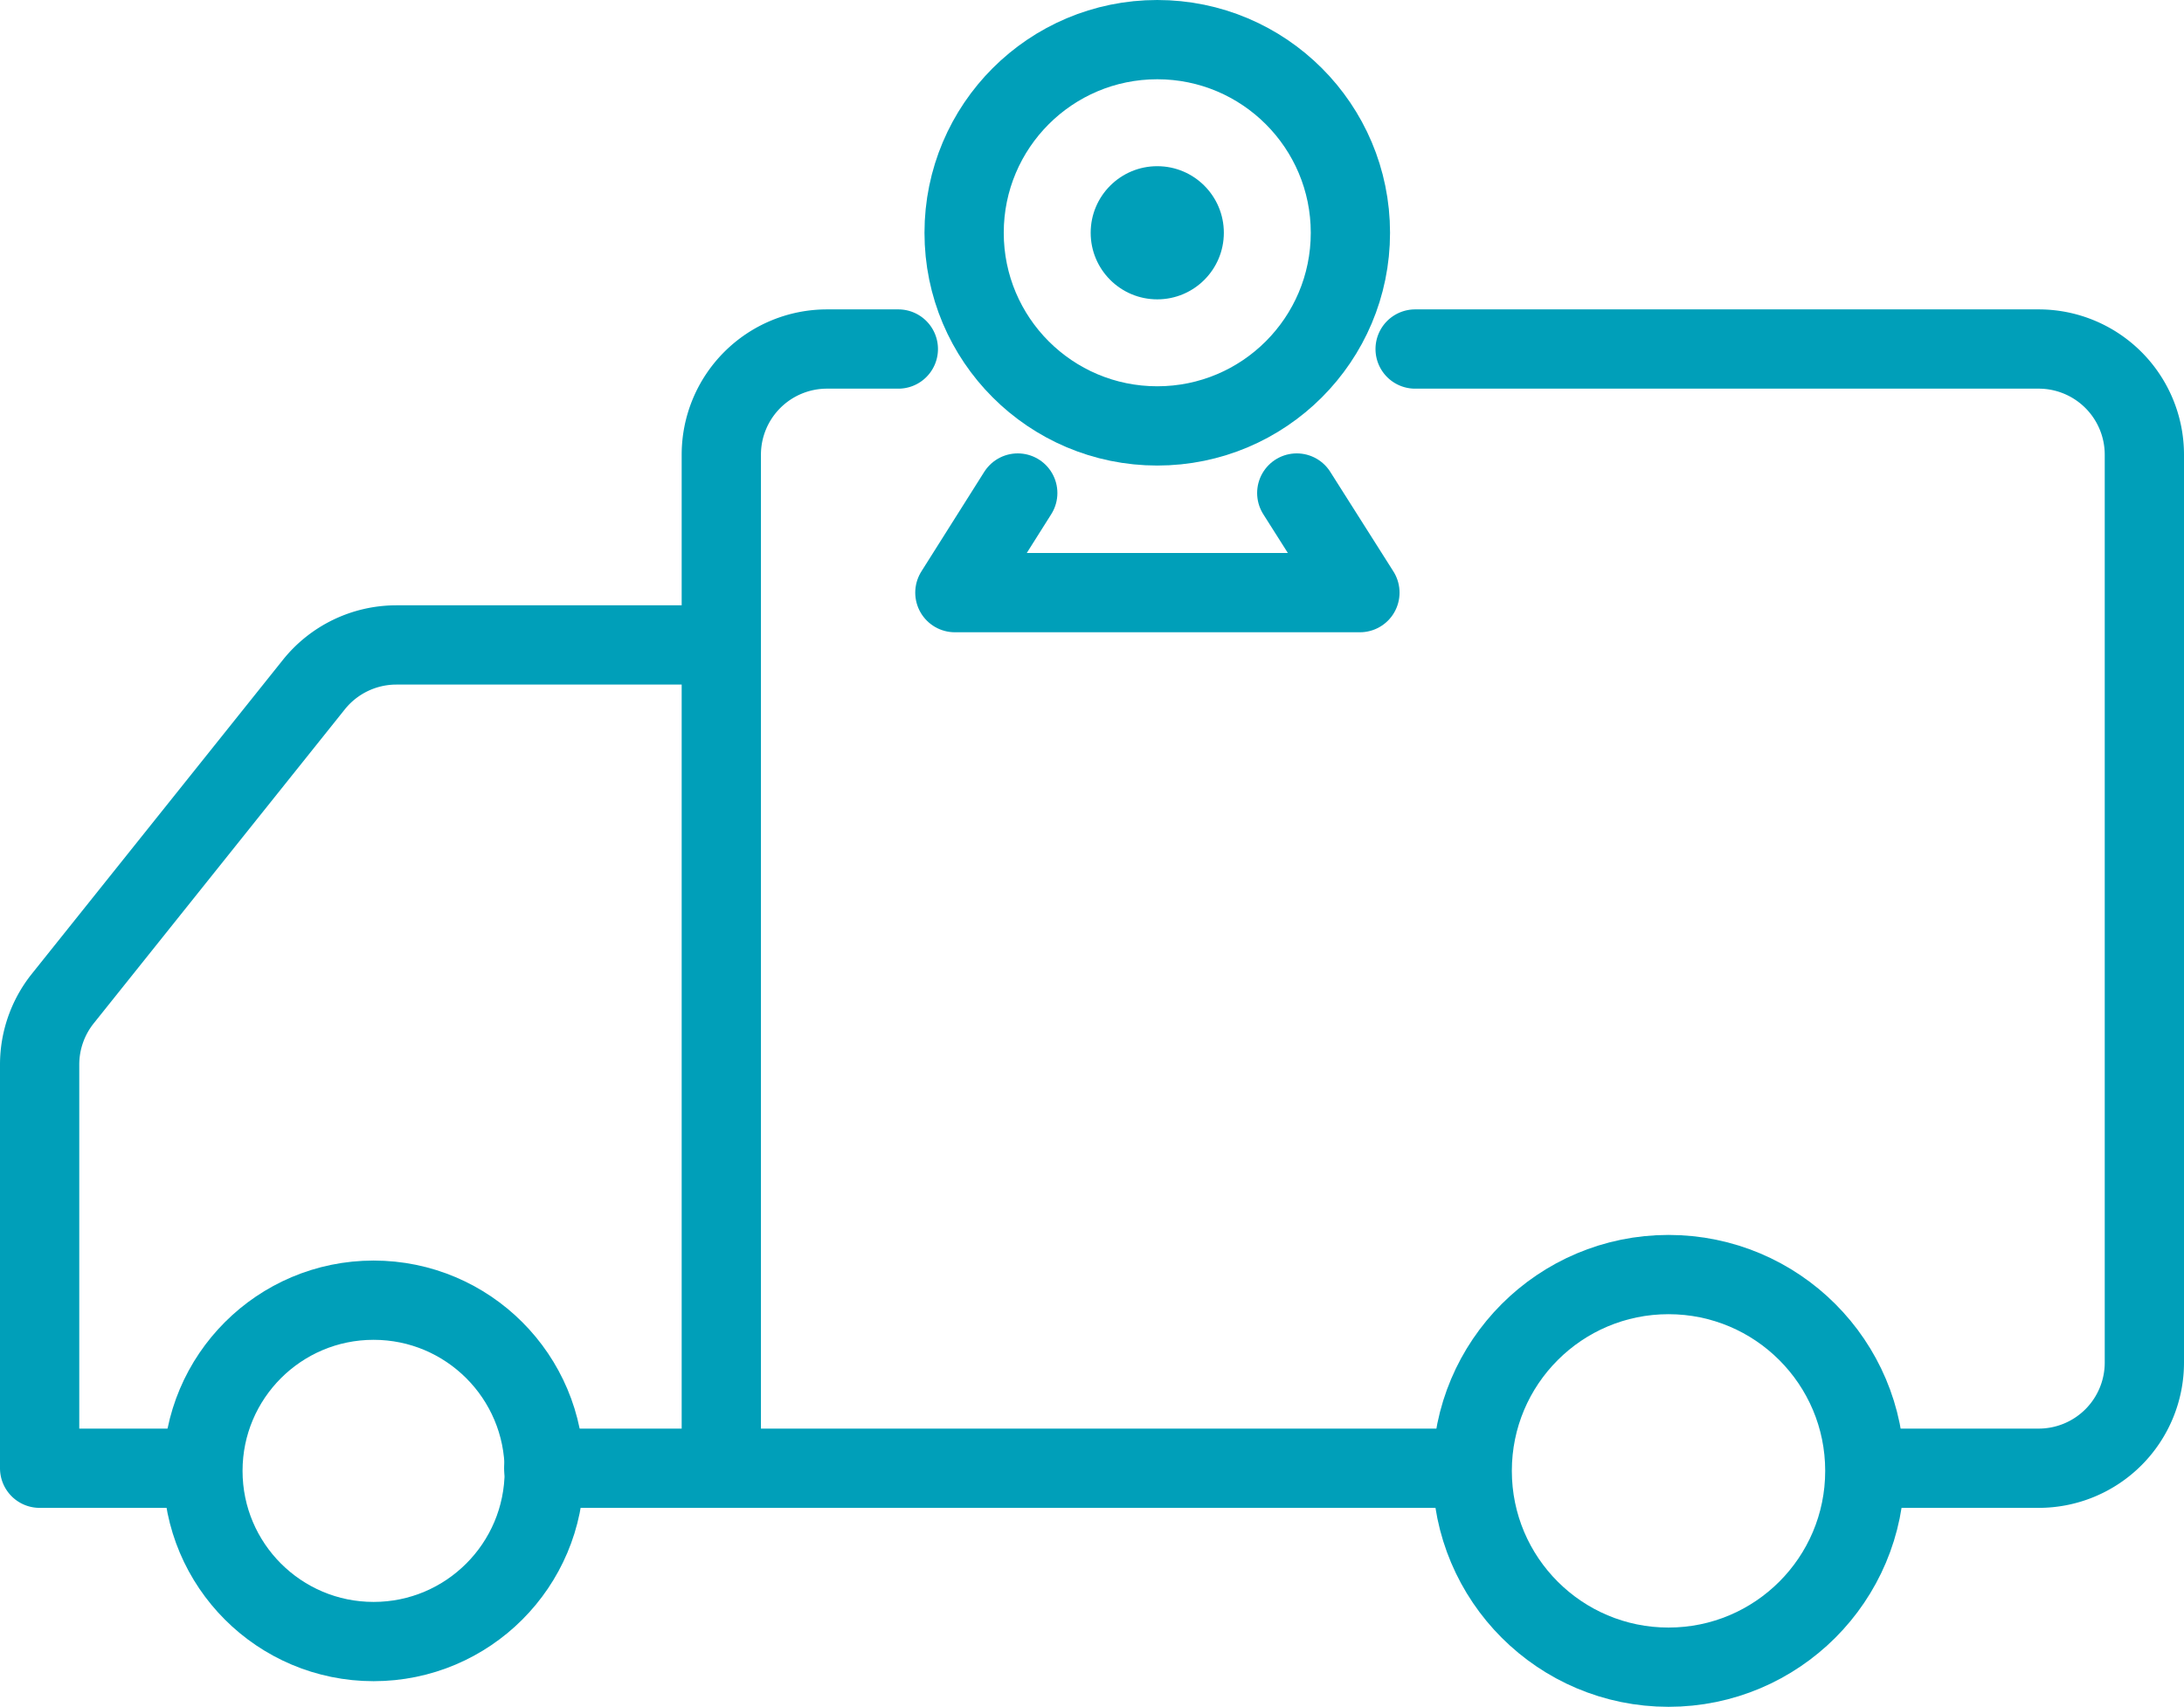
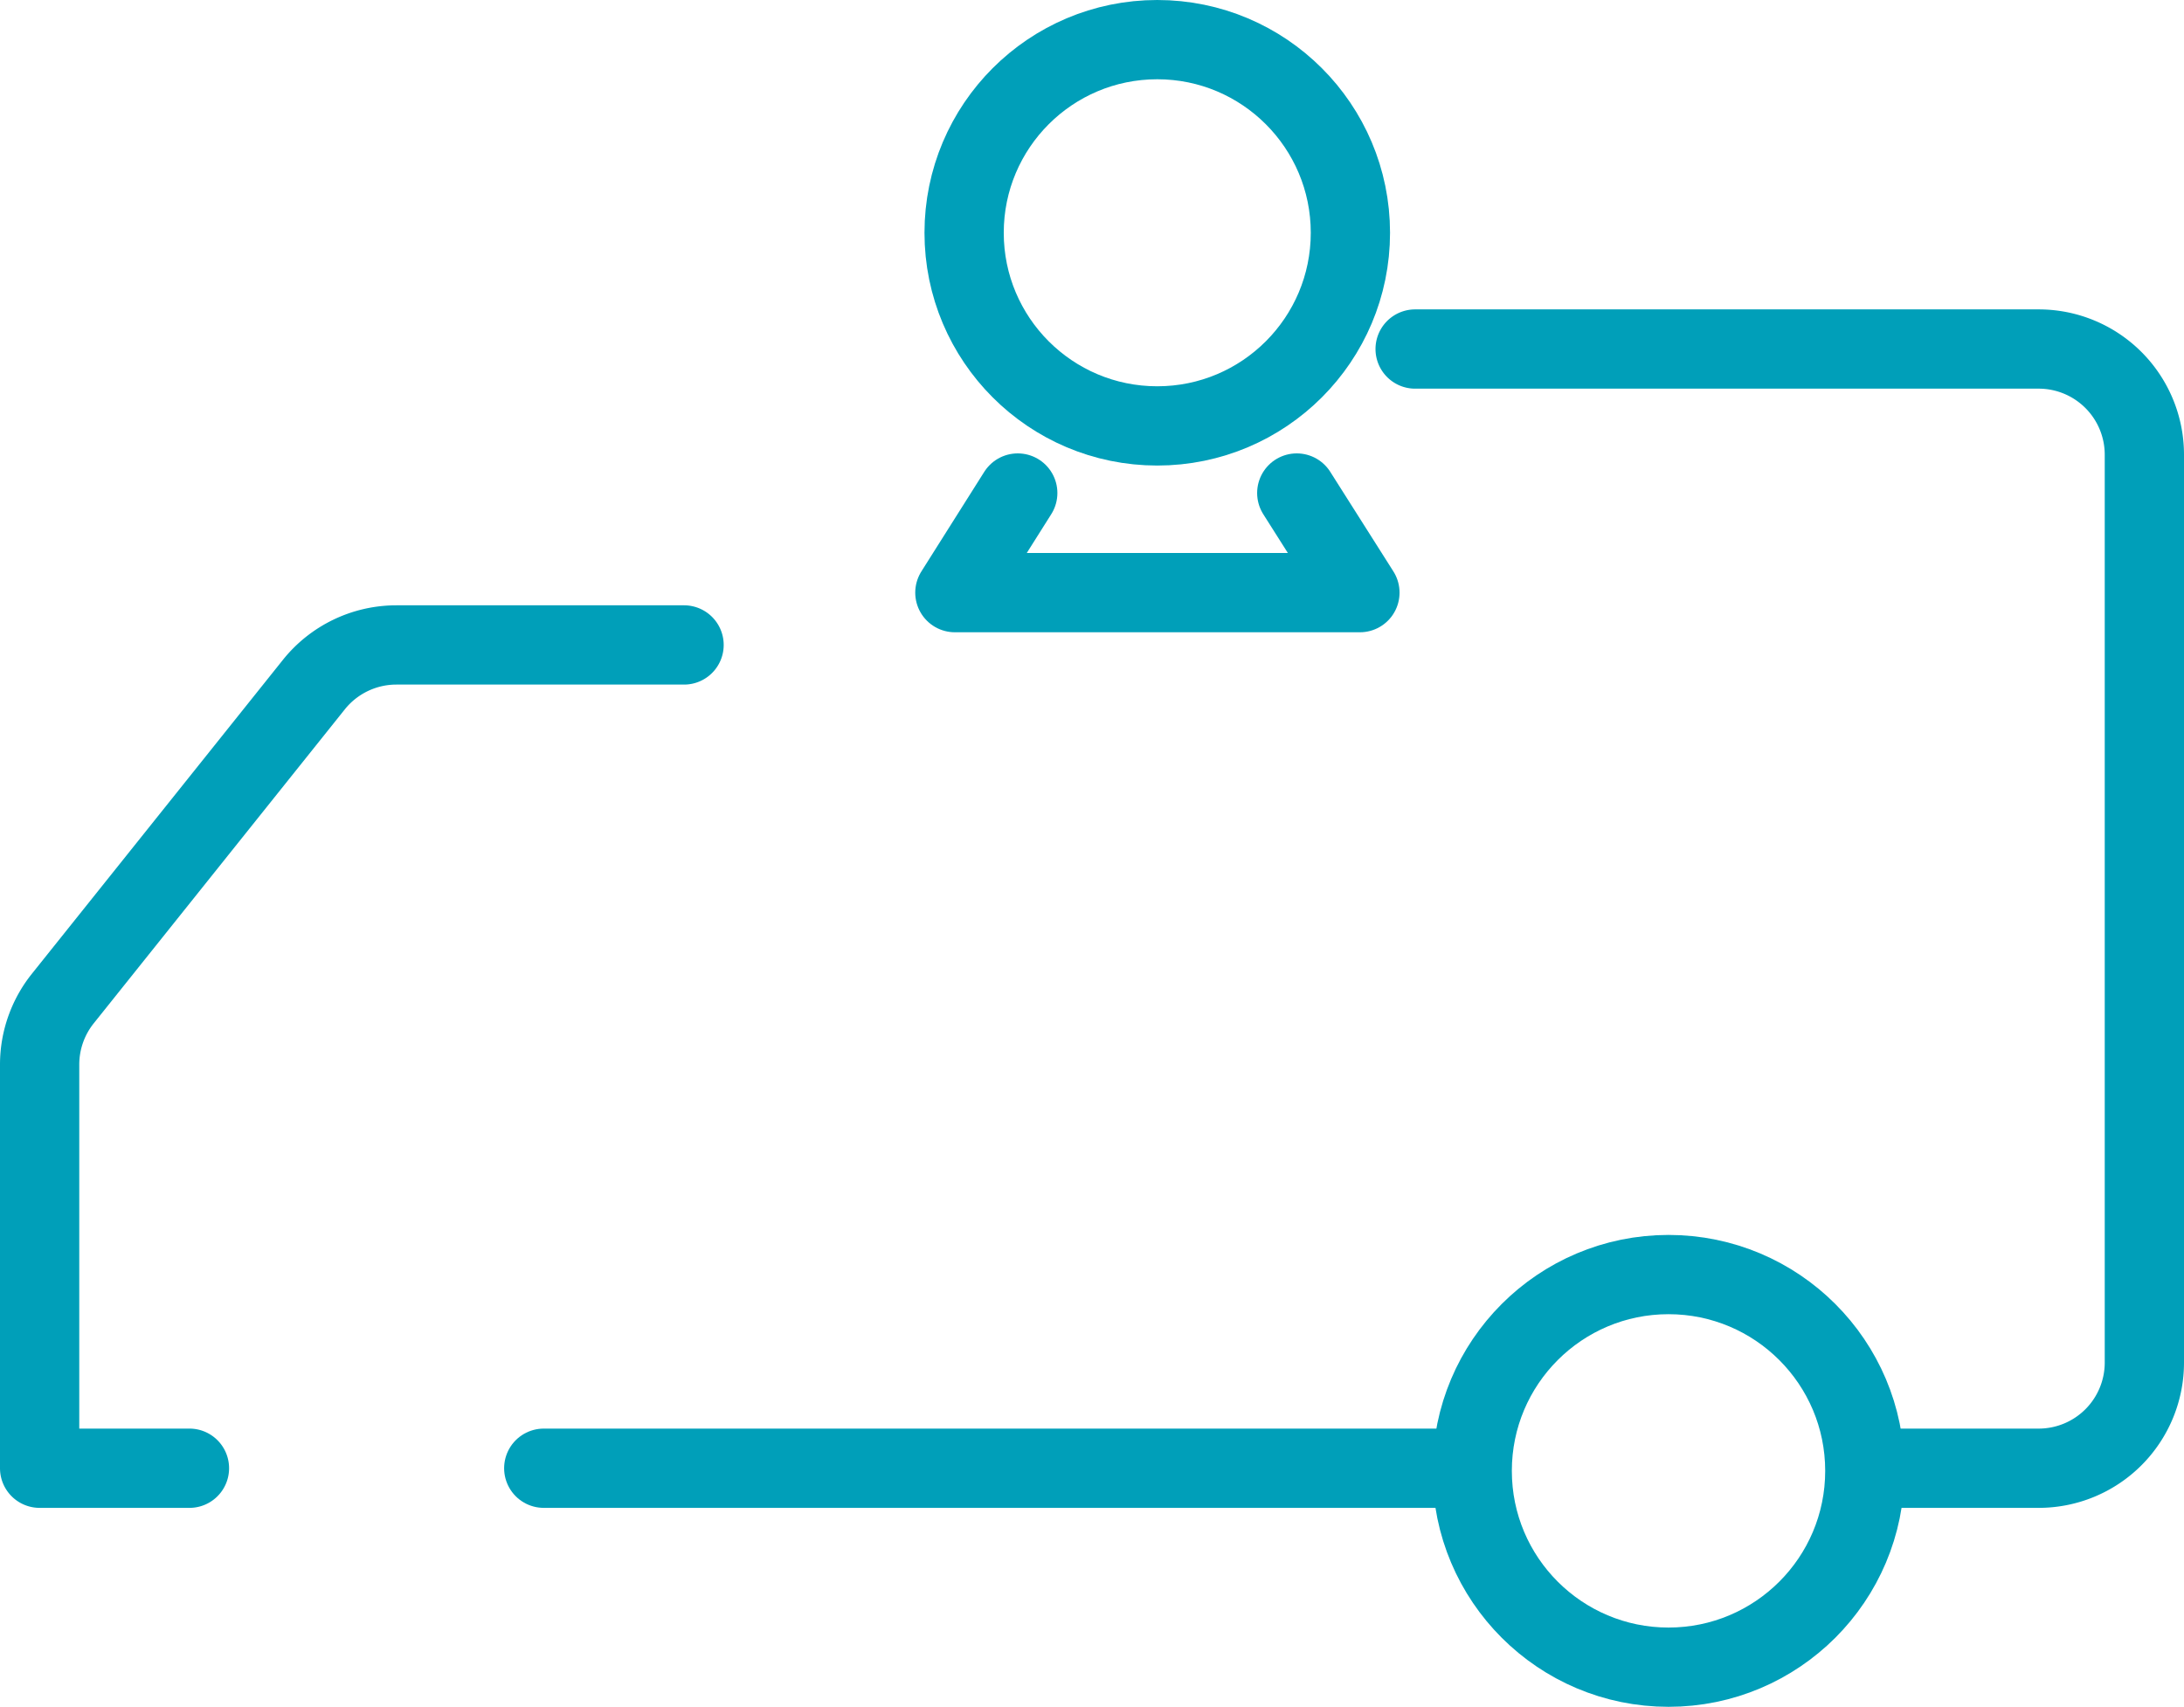
<svg xmlns="http://www.w3.org/2000/svg" viewBox="0 0 82.66 64.6">
  <defs>
    <style>.cls-1{fill:none;stroke:#009fb9;stroke-linecap:round;stroke-linejoin:round;stroke-width:3px;}.cls-2{fill:#009fb9;}</style>
  </defs>
  <g id="Layer_2" data-name="Layer 2">
    <g id="车载监控">
-       <path class="cls-1" d="M34,13.21h-2.7a4,4,0,0,0-4,4V54.32" />
      <path class="cls-1" d="M71.43,55.57h5.73a4,4,0,0,0,4-4V17.21a4,4,0,0,0-4-4H53.56" />
      <line class="cls-1" x1="20.58" y1="55.57" x2="54.88" y2="55.57" />
      <path class="cls-1" d="M25.89,24.41H15a4,4,0,0,0-3.12,1.5L2.38,37.79a4,4,0,0,0-.88,2.5V55.57H7.17" />
-       <circle class="cls-1" cx="14.14" cy="55.67" r="6.46" />
      <circle class="cls-1" cx="63.15" cy="55.67" r="7.43" />
      <circle class="cls-1" cx="43.8" cy="8.81" r="7.31" />
-       <circle class="cls-2" cx="43.8" cy="8.81" r="2.52" />
      <polyline class="cls-1" points="38.52 18.66 36.14 22.43 51.47 22.43 49.08 18.66" />
    </g>
  </g>
</svg>